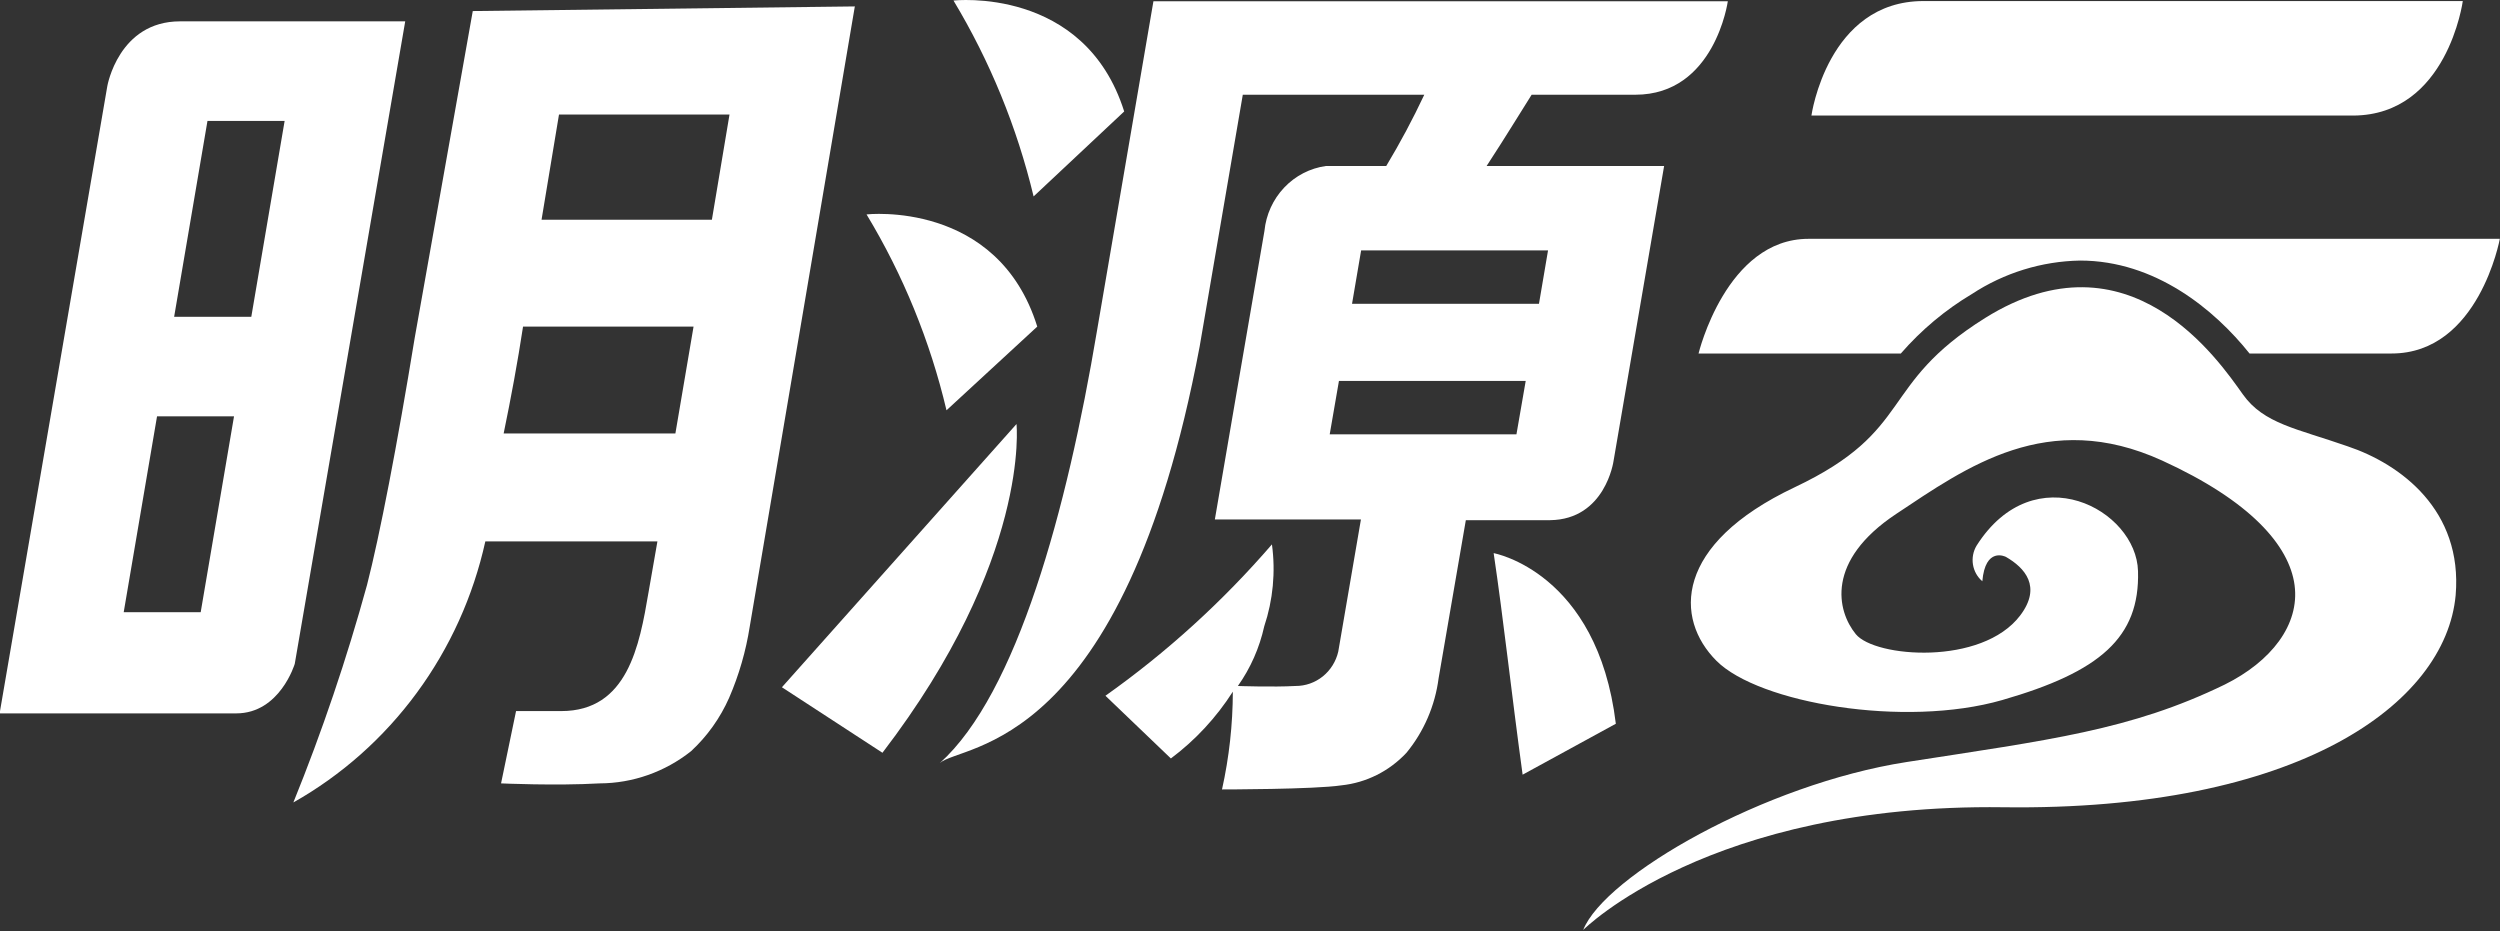
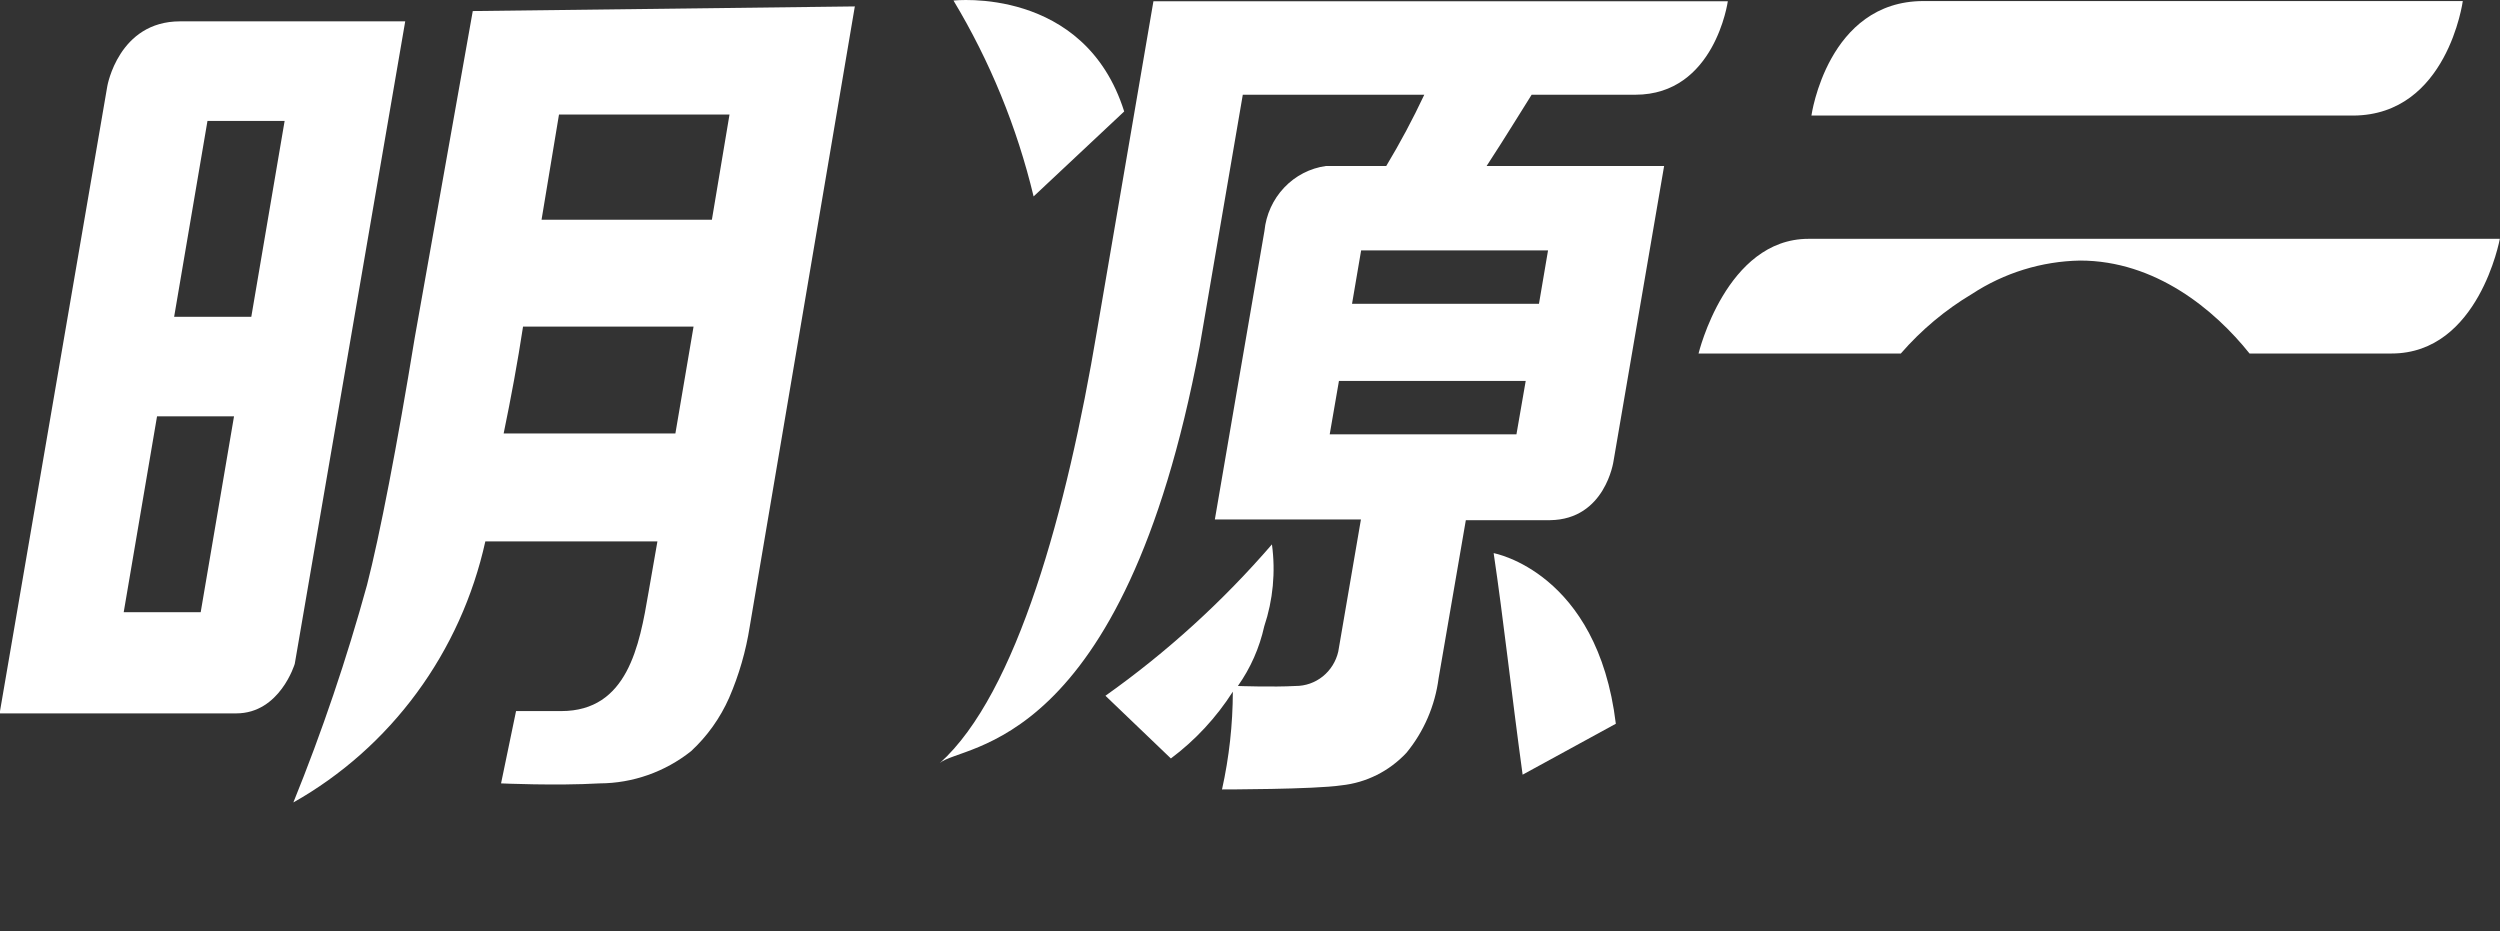
<svg xmlns="http://www.w3.org/2000/svg" width="102" height="38" viewBox="0 0 102 38" fill="none">
  <rect x="0" y="0" width="102" height="38" fill="#333333" stroke="none" />
  <g clip-path="url(#clip0_138_20762)">
    <path d="M45.867 4.548C44.25 -0.581 38.902 0.022 38.902 0.022C40.391 2.497 41.494 5.193 42.171 8.014L45.867 4.548Z" fill="#fff" />
-     <path d="M42.32 13.325C40.71 8.145 35.355 8.748 35.355 8.748C36.849 11.22 37.95 13.917 38.617 16.74L42.32 13.325Z" fill="#fff" />
    <path d="M100.482 0.043H78.478C74.561 0.043 73.906 4.715 73.906 4.715H96.017C99.855 4.693 100.482 0.043 100.482 0.043Z" fill="#fff" />
    <path d="M77.554 14.423C78.388 13.463 79.367 12.644 80.452 11.996C81.771 11.132 83.3 10.659 84.867 10.631C87.936 10.631 90.357 12.636 91.781 14.423H97.578C101.138 14.423 101.993 9.744 101.993 9.744H73.787C70.426 9.744 69.301 14.423 69.301 14.423H77.554Z" fill="#fff" />
-     <path d="M41.473 17.301L31.902 28.04L36.004 30.713C42.057 22.808 41.473 17.301 41.473 17.301Z" fill="#fff" />
-     <path d="M95.783 18.209C93.704 17.482 92.365 17.293 91.511 16.094C90.528 14.714 86.875 9.308 81 12.97C76.6 15.716 78.152 17.547 73.224 19.88C68.297 22.212 68.311 25.242 70.034 26.964C71.757 28.686 77.703 29.71 81.691 28.562C85.679 27.414 87.309 26.012 87.231 23.302C87.167 20.788 83.001 18.55 80.644 22.263C80.506 22.494 80.454 22.767 80.497 23.034C80.54 23.301 80.676 23.543 80.879 23.716C81 22.306 81.812 22.706 81.841 22.721C82.61 23.164 83.315 23.934 82.424 25.111C80.858 27.175 76.493 26.826 75.717 25.874C74.94 24.922 74.485 22.881 77.362 20.97C80.238 19.059 83.543 16.661 88.214 18.79C91.81 20.432 93.405 22.256 93.619 23.876C93.832 25.496 92.657 26.993 90.77 27.93C86.932 29.797 83.585 30.19 77.789 31.091C71.992 31.992 65.477 35.726 64.594 37.942C64.594 37.942 69.728 32.776 81.734 32.936C93.74 33.096 99.785 28.729 100.191 24.283C100.483 20.817 97.948 18.935 95.783 18.209Z" fill="#fff" />
    <path d="M19.289 0.451L16.918 13.798C16.206 18.157 15.494 21.848 14.974 23.868C14.145 26.884 13.142 29.846 11.969 32.74C13.938 31.629 15.653 30.106 17.003 28.27C18.354 26.434 19.307 24.327 19.802 22.088H26.823L26.46 24.166C26.09 26.346 25.605 29.012 22.899 29.012H21.055L20.443 31.962C20.443 31.962 22.672 32.064 24.466 31.962C25.818 31.957 27.13 31.494 28.197 30.647C28.856 30.037 29.385 29.295 29.75 28.467C30.151 27.54 30.434 26.563 30.59 25.561L34.877 0.262L19.289 0.451ZM27.556 17.685H20.549C20.849 16.232 21.119 14.779 21.34 13.326H28.297L27.556 17.685ZM29.045 8.966H22.095L22.807 4.672H29.764L29.045 8.966Z" fill="#fff" />
    <path d="M65.831 18.818L67.896 6.772H60.654C61.494 5.486 62.078 4.512 62.491 3.865H66.721C69.968 3.865 70.495 0.051 70.495 0.051H47.06L44.753 13.521C43.535 20.787 41.491 28.307 38.344 31.134C39.248 30.327 45.821 30.741 48.947 14.132L50.706 3.865H58.111C57.643 4.86 57.125 5.83 56.559 6.772H54.102C53.452 6.861 52.851 7.172 52.395 7.653C51.939 8.134 51.655 8.758 51.589 9.424C51.154 11.923 49.566 21.194 49.566 21.194H55.526L54.601 26.585C54.509 26.986 54.286 27.343 53.969 27.598C53.652 27.853 53.26 27.99 52.856 27.988C51.938 28.039 50.506 27.988 50.506 27.988C51.022 27.259 51.387 26.431 51.581 25.554C51.94 24.48 52.048 23.335 51.895 22.211C49.883 24.542 47.602 26.616 45.102 28.387L47.772 30.945C48.769 30.2 49.625 29.276 50.3 28.22C50.297 29.562 50.149 30.9 49.858 32.209C49.858 32.209 53.618 32.209 54.729 32.042C55.741 31.936 56.683 31.464 57.385 30.712C58.095 29.847 58.549 28.794 58.695 27.675L59.806 21.223H63.246C65.496 21.194 65.831 18.818 65.831 18.818ZM61.871 17.721H54.252L54.629 15.541H62.249L61.871 17.721ZM62.79 12.395H55.163L55.534 10.216H63.16L62.79 12.395Z" fill="#fff" />
    <path d="M60.941 22.568C61.347 25.3 61.654 28.177 62.123 31.607L65.926 29.529C65.178 23.331 60.941 22.568 60.941 22.568Z" fill="#fff" />
    <path d="M16.533 0.871H7.347C4.834 0.871 4.378 3.516 4.378 3.516L-0.016 29.106H9.64C11.421 29.106 12.026 27.086 12.026 27.086L16.533 0.871ZM8.188 24.979H5.047L6.407 16.987H9.548L8.188 24.979ZM10.253 12.925H7.105L8.465 4.933H11.613L10.253 12.925Z" fill="#fff" />
  </g>
  <defs>
    <clipPath id="clip0_138_20762">
      <rect width="102" height="38" fill="white" />
    </clipPath>
  </defs>
</svg>